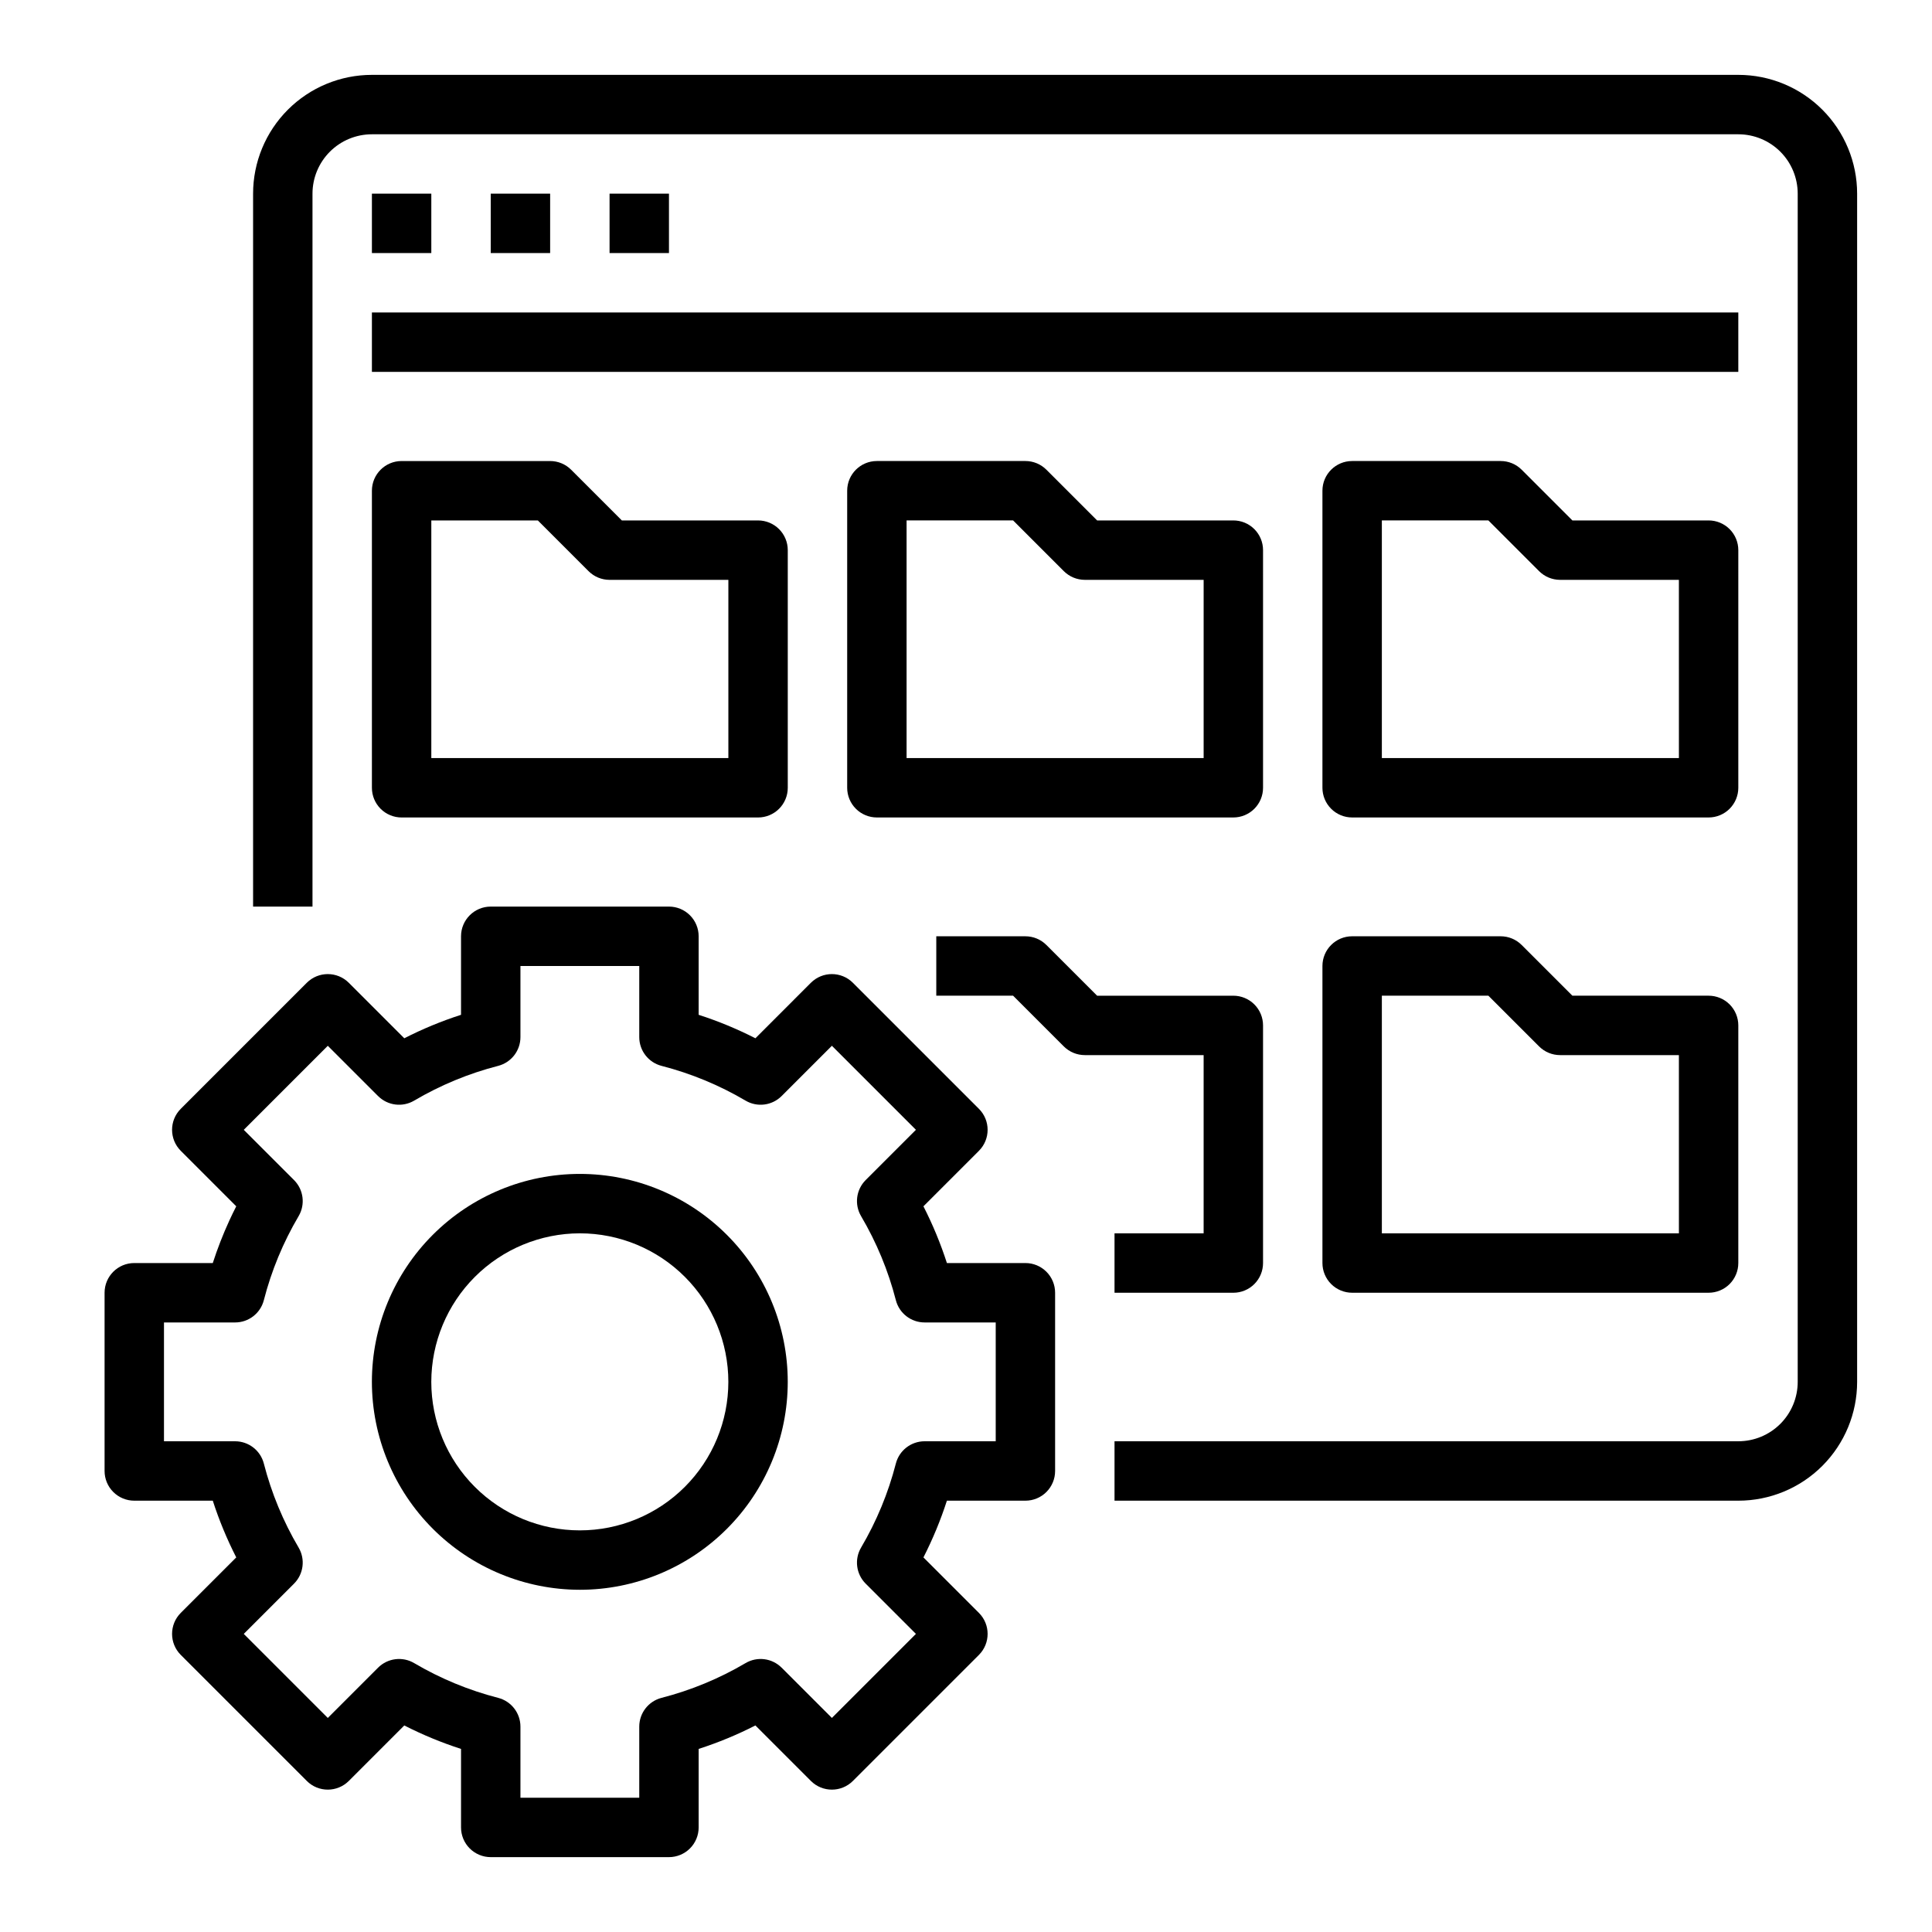
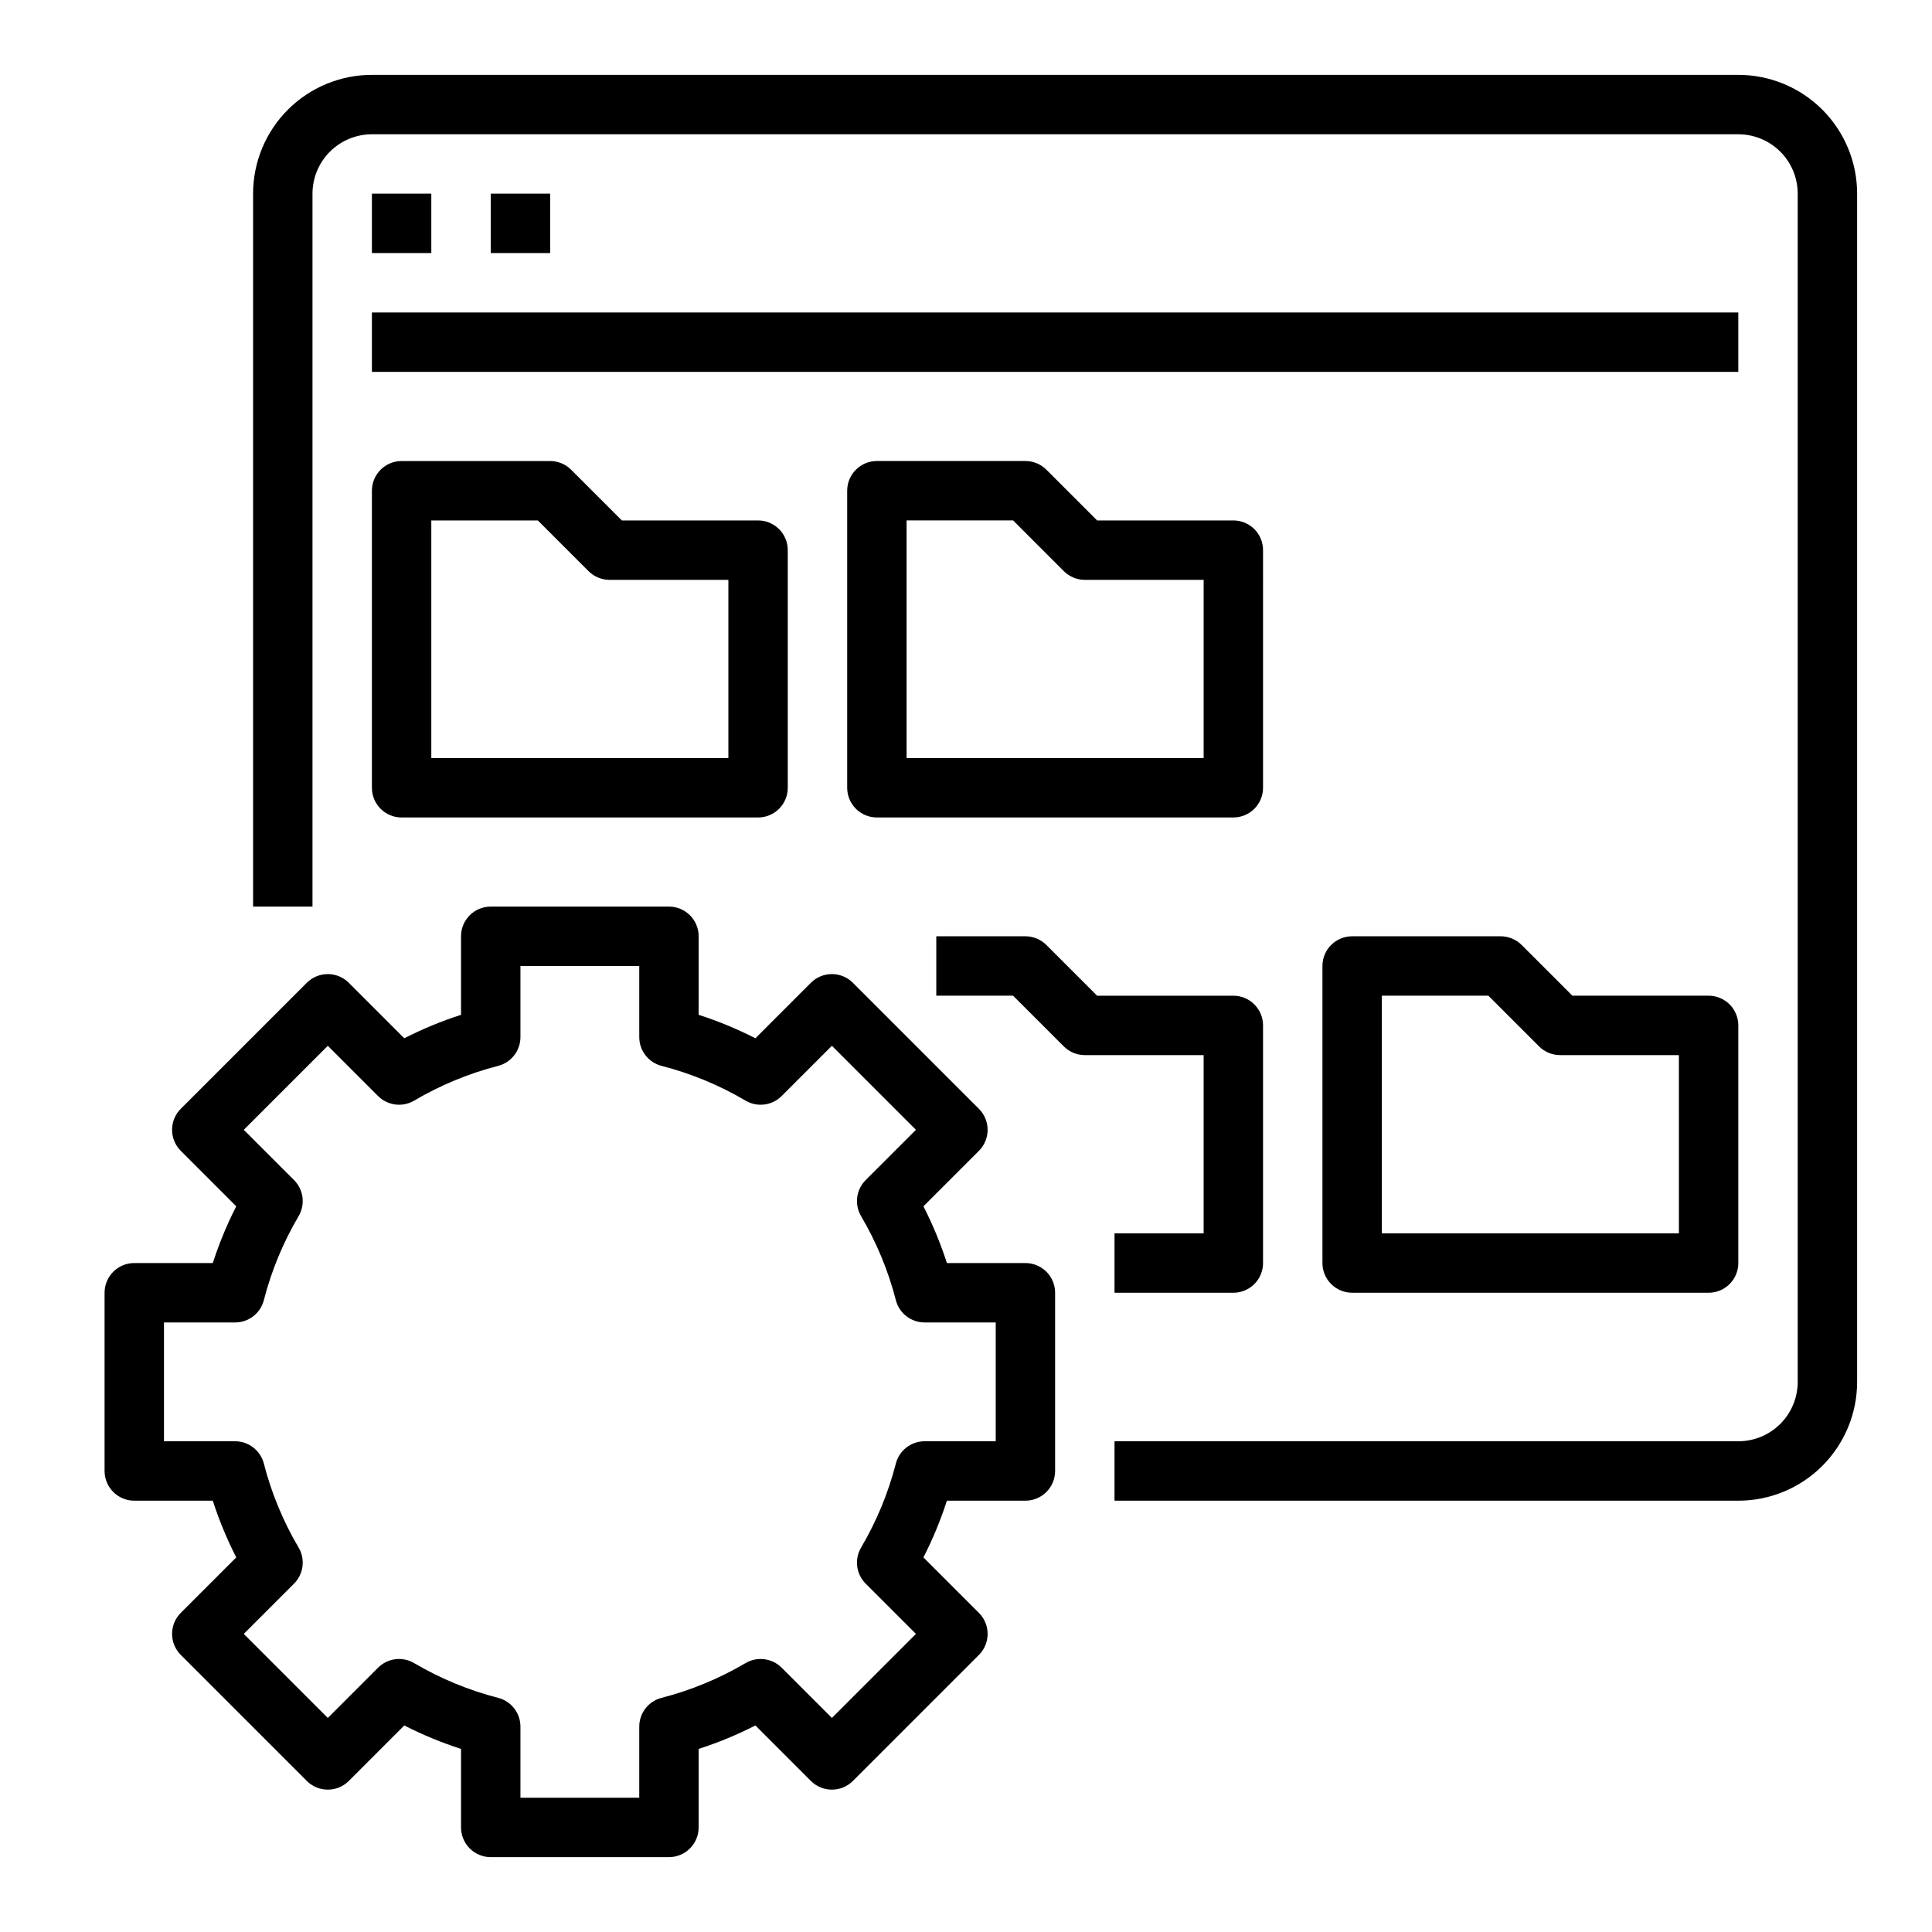
<svg xmlns="http://www.w3.org/2000/svg" fill="#000000" width="800px" height="800px" version="1.1" viewBox="144 144 512 512">
  <g>
    <path d="m604.67 163.84h-362.11c-8.352 0-16.359 3.32-22.266 9.223-5.906 5.906-9.223 13.918-9.223 22.266v188.93h15.742v-188.93c0-4.176 1.66-8.18 4.613-11.133 2.953-2.949 6.957-4.609 11.133-4.609h362.11c4.176 0 8.18 1.66 11.133 4.609 2.953 2.953 4.609 6.957 4.609 11.133v314.88c0 4.176-1.656 8.18-4.609 11.133-2.953 2.953-6.957 4.609-11.133 4.609h-165.31v15.742l165.31 0.004c8.352 0 16.359-3.316 22.266-9.223 5.902-5.906 9.223-13.914 9.223-22.266v-314.88c0-8.348-3.32-16.359-9.223-22.266-5.906-5.902-13.914-9.223-22.266-9.223z" />
    <path d="m242.56 195.32h15.742v15.742h-15.742z" />
    <path d="m274.05 195.32h15.742v15.742h-15.742z" />
-     <path d="m305.54 195.32h15.742v15.742h-15.742z" />
    <path d="m242.56 226.81h362.11v15.742h-362.11z" />
    <path d="m242.56 352.77c0 2.09 0.828 4.09 2.305 5.566 1.477 1.477 3.481 2.305 5.566 2.305h94.465c2.086 0 4.09-0.828 5.566-2.305 1.477-1.477 2.305-3.477 2.305-5.566v-62.977c0-2.086-0.828-4.09-2.305-5.566-1.477-1.477-3.481-2.305-5.566-2.305h-36.102l-13.438-13.438c-1.477-1.477-3.477-2.305-5.566-2.305h-39.359c-4.348 0-7.871 3.523-7.871 7.871zm15.742-70.848h28.23l13.438 13.438c1.477 1.477 3.477 2.305 5.566 2.309h31.488v47.23h-78.723z" />
    <path d="m478.72 289.79c0-2.086-0.828-4.09-2.305-5.566-1.477-1.477-3.481-2.305-5.566-2.305h-36.102l-13.438-13.438c-1.477-1.477-3.477-2.305-5.566-2.305h-39.359c-4.348 0-7.871 3.523-7.871 7.871v78.719c0 2.09 0.828 4.09 2.305 5.566 1.477 1.477 3.477 2.305 5.566 2.305h94.465c2.086 0 4.09-0.828 5.566-2.305 1.477-1.477 2.305-3.477 2.305-5.566zm-15.742 55.105h-78.723v-62.977h28.23l13.438 13.438c1.477 1.477 3.477 2.305 5.566 2.309h31.488z" />
-     <path d="m604.67 289.79c0-2.086-0.832-4.09-2.305-5.566-1.477-1.477-3.481-2.305-5.566-2.305h-36.102l-13.438-13.438c-1.477-1.477-3.481-2.305-5.566-2.305h-39.359c-4.348 0-7.875 3.523-7.875 7.871v78.719c0 2.09 0.832 4.09 2.309 5.566 1.477 1.477 3.477 2.305 5.566 2.305h94.465c2.086 0 4.09-0.828 5.566-2.305 1.473-1.477 2.305-3.477 2.305-5.566zm-15.742 55.105h-78.723v-62.977h28.23l13.438 13.438c1.473 1.477 3.477 2.305 5.562 2.309h31.488z" />
    <path d="m439.36 470.85v15.742h31.488c2.086 0 4.09-0.828 5.566-2.305 1.477-1.477 2.305-3.481 2.305-5.566v-62.977c0-2.086-0.828-4.09-2.305-5.566-1.477-1.477-3.481-2.305-5.566-2.305h-36.102l-13.438-13.438c-1.477-1.477-3.477-2.309-5.566-2.309h-23.617v15.742h20.355l13.441 13.441c1.477 1.477 3.477 2.305 5.566 2.305h31.488v47.23z" />
    <path d="m596.8 407.87h-36.102l-13.438-13.438c-1.477-1.477-3.481-2.309-5.566-2.309h-39.359c-4.348 0-7.875 3.527-7.875 7.875v78.719c0 2.086 0.832 4.09 2.309 5.566 1.477 1.477 3.477 2.305 5.566 2.305h94.465c2.086 0 4.09-0.828 5.566-2.305 1.473-1.477 2.305-3.481 2.305-5.566v-62.977c0-2.086-0.832-4.09-2.305-5.566-1.477-1.477-3.481-2.305-5.566-2.305zm-7.871 62.977h-78.723v-62.977h28.23l13.438 13.438c1.473 1.477 3.477 2.305 5.562 2.305h31.488z" />
    <path d="m200.39 478.72h-20.805c-4.348 0-7.871 3.523-7.871 7.871v47.234c0 2.086 0.828 4.09 2.305 5.566s3.477 2.305 5.566 2.305h20.805c1.668 5.168 3.75 10.195 6.219 15.035l-14.703 14.703c-3.074 3.074-3.074 8.059 0 11.133l33.402 33.402h-0.004c3.074 3.07 8.059 3.07 11.133 0l14.703-14.703v-0.004c4.84 2.473 9.867 4.551 15.039 6.219v20.809c0 2.086 0.828 4.09 2.305 5.566 1.477 1.473 3.477 2.305 5.566 2.305h47.23c2.09 0 4.09-0.832 5.566-2.305 1.477-1.477 2.305-3.481 2.305-5.566v-20.809c5.172-1.668 10.199-3.746 15.039-6.219l14.703 14.703v0.004c3.074 3.07 8.059 3.07 11.133 0l33.402-33.402h-0.004c3.074-3.074 3.074-8.059 0-11.133l-14.703-14.703c2.469-4.84 4.551-9.867 6.219-15.035h20.805c2.09 0 4.09-0.828 5.566-2.305 1.477-1.477 2.305-3.481 2.305-5.566v-47.234c0-2.086-0.828-4.09-2.305-5.566-1.477-1.477-3.477-2.305-5.566-2.305h-20.805c-1.668-5.168-3.75-10.199-6.219-15.035l14.703-14.703v-0.004c3.074-3.074 3.074-8.055 0-11.129l-33.402-33.402h0.004c-3.074-3.07-8.059-3.07-11.133 0l-14.703 14.707c-4.84-2.473-9.867-4.551-15.039-6.219v-20.809c0-2.086-0.828-4.09-2.305-5.566-1.477-1.477-3.477-2.305-5.566-2.305h-47.23c-4.348 0-7.871 3.523-7.871 7.871v20.809c-5.172 1.668-10.199 3.746-15.039 6.219l-14.703-14.703v-0.004c-3.074-3.07-8.059-3.07-11.133 0l-33.398 33.402c-3.074 3.074-3.074 8.055 0 11.129l14.703 14.707c-0.652 1.273-1.281 2.574-1.883 3.883l0.004-0.004c-1.664 3.633-3.113 7.356-4.34 11.156zm13.531 9.84c2.008-7.816 5.109-15.312 9.211-22.262 1.824-3.094 1.324-7.027-1.211-9.566l-13.32-13.316 22.27-22.27 13.32 13.32v-0.004c2.539 2.539 6.473 3.039 9.566 1.215 6.949-4.098 14.445-7.199 22.262-9.211 3.473-0.898 5.902-4.031 5.902-7.621v-18.844h31.488v18.844c0 3.59 2.43 6.723 5.902 7.621 7.816 2.012 15.312 5.113 22.266 9.211 3.09 1.824 7.023 1.324 9.562-1.215l13.32-13.32 22.27 22.27-13.32 13.32c-2.535 2.539-3.035 6.473-1.211 9.566 4.098 6.953 7.199 14.445 9.211 22.262 0.895 3.477 4.031 5.902 7.617 5.902h18.848v31.488h-18.848c-3.586 0.004-6.723 2.43-7.617 5.906-2.012 7.816-5.113 15.309-9.211 22.262-1.824 3.09-1.324 7.027 1.211 9.562l13.32 13.32-22.27 22.27-13.32-13.32v0.004c-2.539-2.539-6.473-3.039-9.562-1.215-6.953 4.098-14.449 7.199-22.266 9.211-3.473 0.898-5.902 4.031-5.902 7.621v18.844h-31.488v-18.844c0-3.59-2.43-6.723-5.902-7.621-7.816-2.012-15.312-5.113-22.262-9.211-3.094-1.824-7.027-1.324-9.566 1.215l-13.32 13.32-22.27-22.273 13.32-13.32c2.535-2.535 3.035-6.473 1.211-9.562-4.098-6.953-7.199-14.445-9.211-22.262-0.895-3.477-4.031-5.902-7.617-5.906h-18.848v-31.488h18.848c3.586 0 6.723-2.426 7.617-5.902z" />
-     <path d="m297.66 565.31c14.613 0 28.629-5.809 38.961-16.141 10.336-10.336 16.141-24.352 16.141-38.965s-5.805-28.629-16.141-38.965c-10.332-10.332-24.348-16.141-38.961-16.141-14.617 0-28.633 5.809-38.965 16.141-10.336 10.336-16.141 24.352-16.141 38.965 0.016 14.609 5.828 28.617 16.156 38.945 10.332 10.332 24.34 16.141 38.949 16.16zm0-94.465c10.438 0 20.449 4.144 27.828 11.527 7.383 7.383 11.531 17.395 11.531 27.832s-4.148 20.449-11.531 27.832c-7.379 7.383-17.391 11.527-27.828 11.527-10.441 0-20.453-4.144-27.832-11.527-7.383-7.383-11.531-17.395-11.531-27.832 0.016-10.434 4.164-20.438 11.543-27.816s17.383-11.531 27.82-11.543z" />
  </g>
</svg>